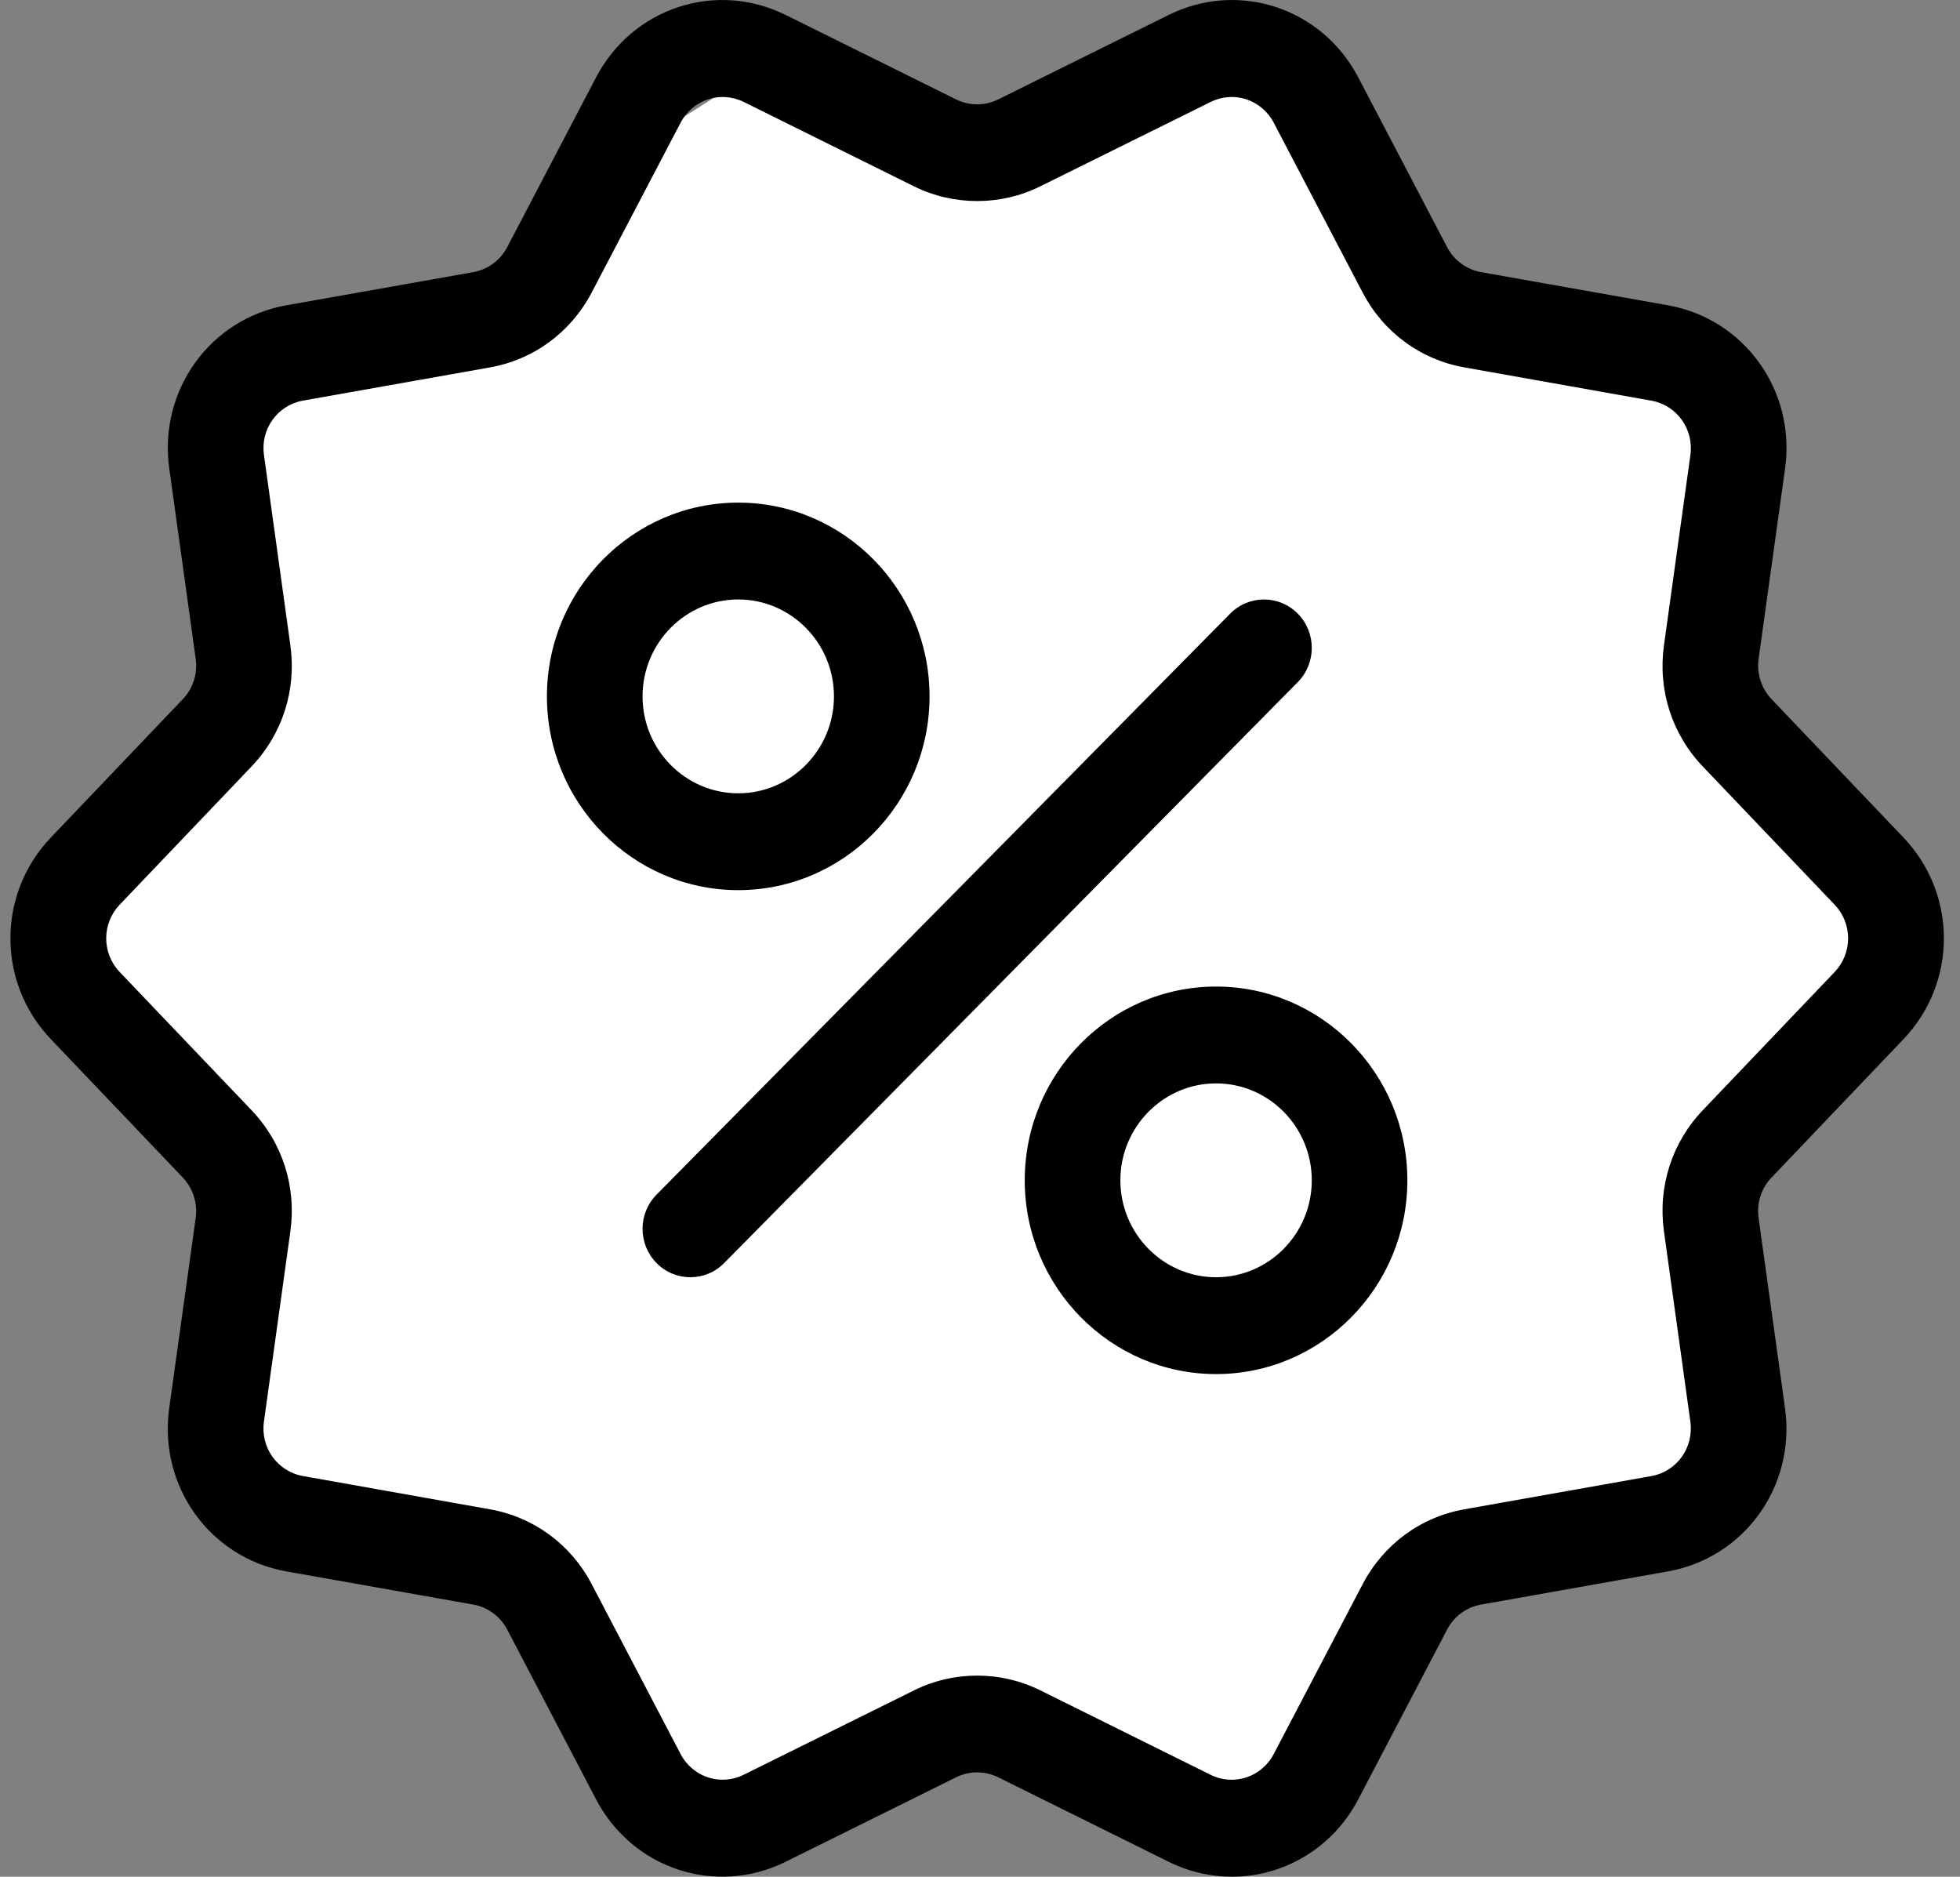
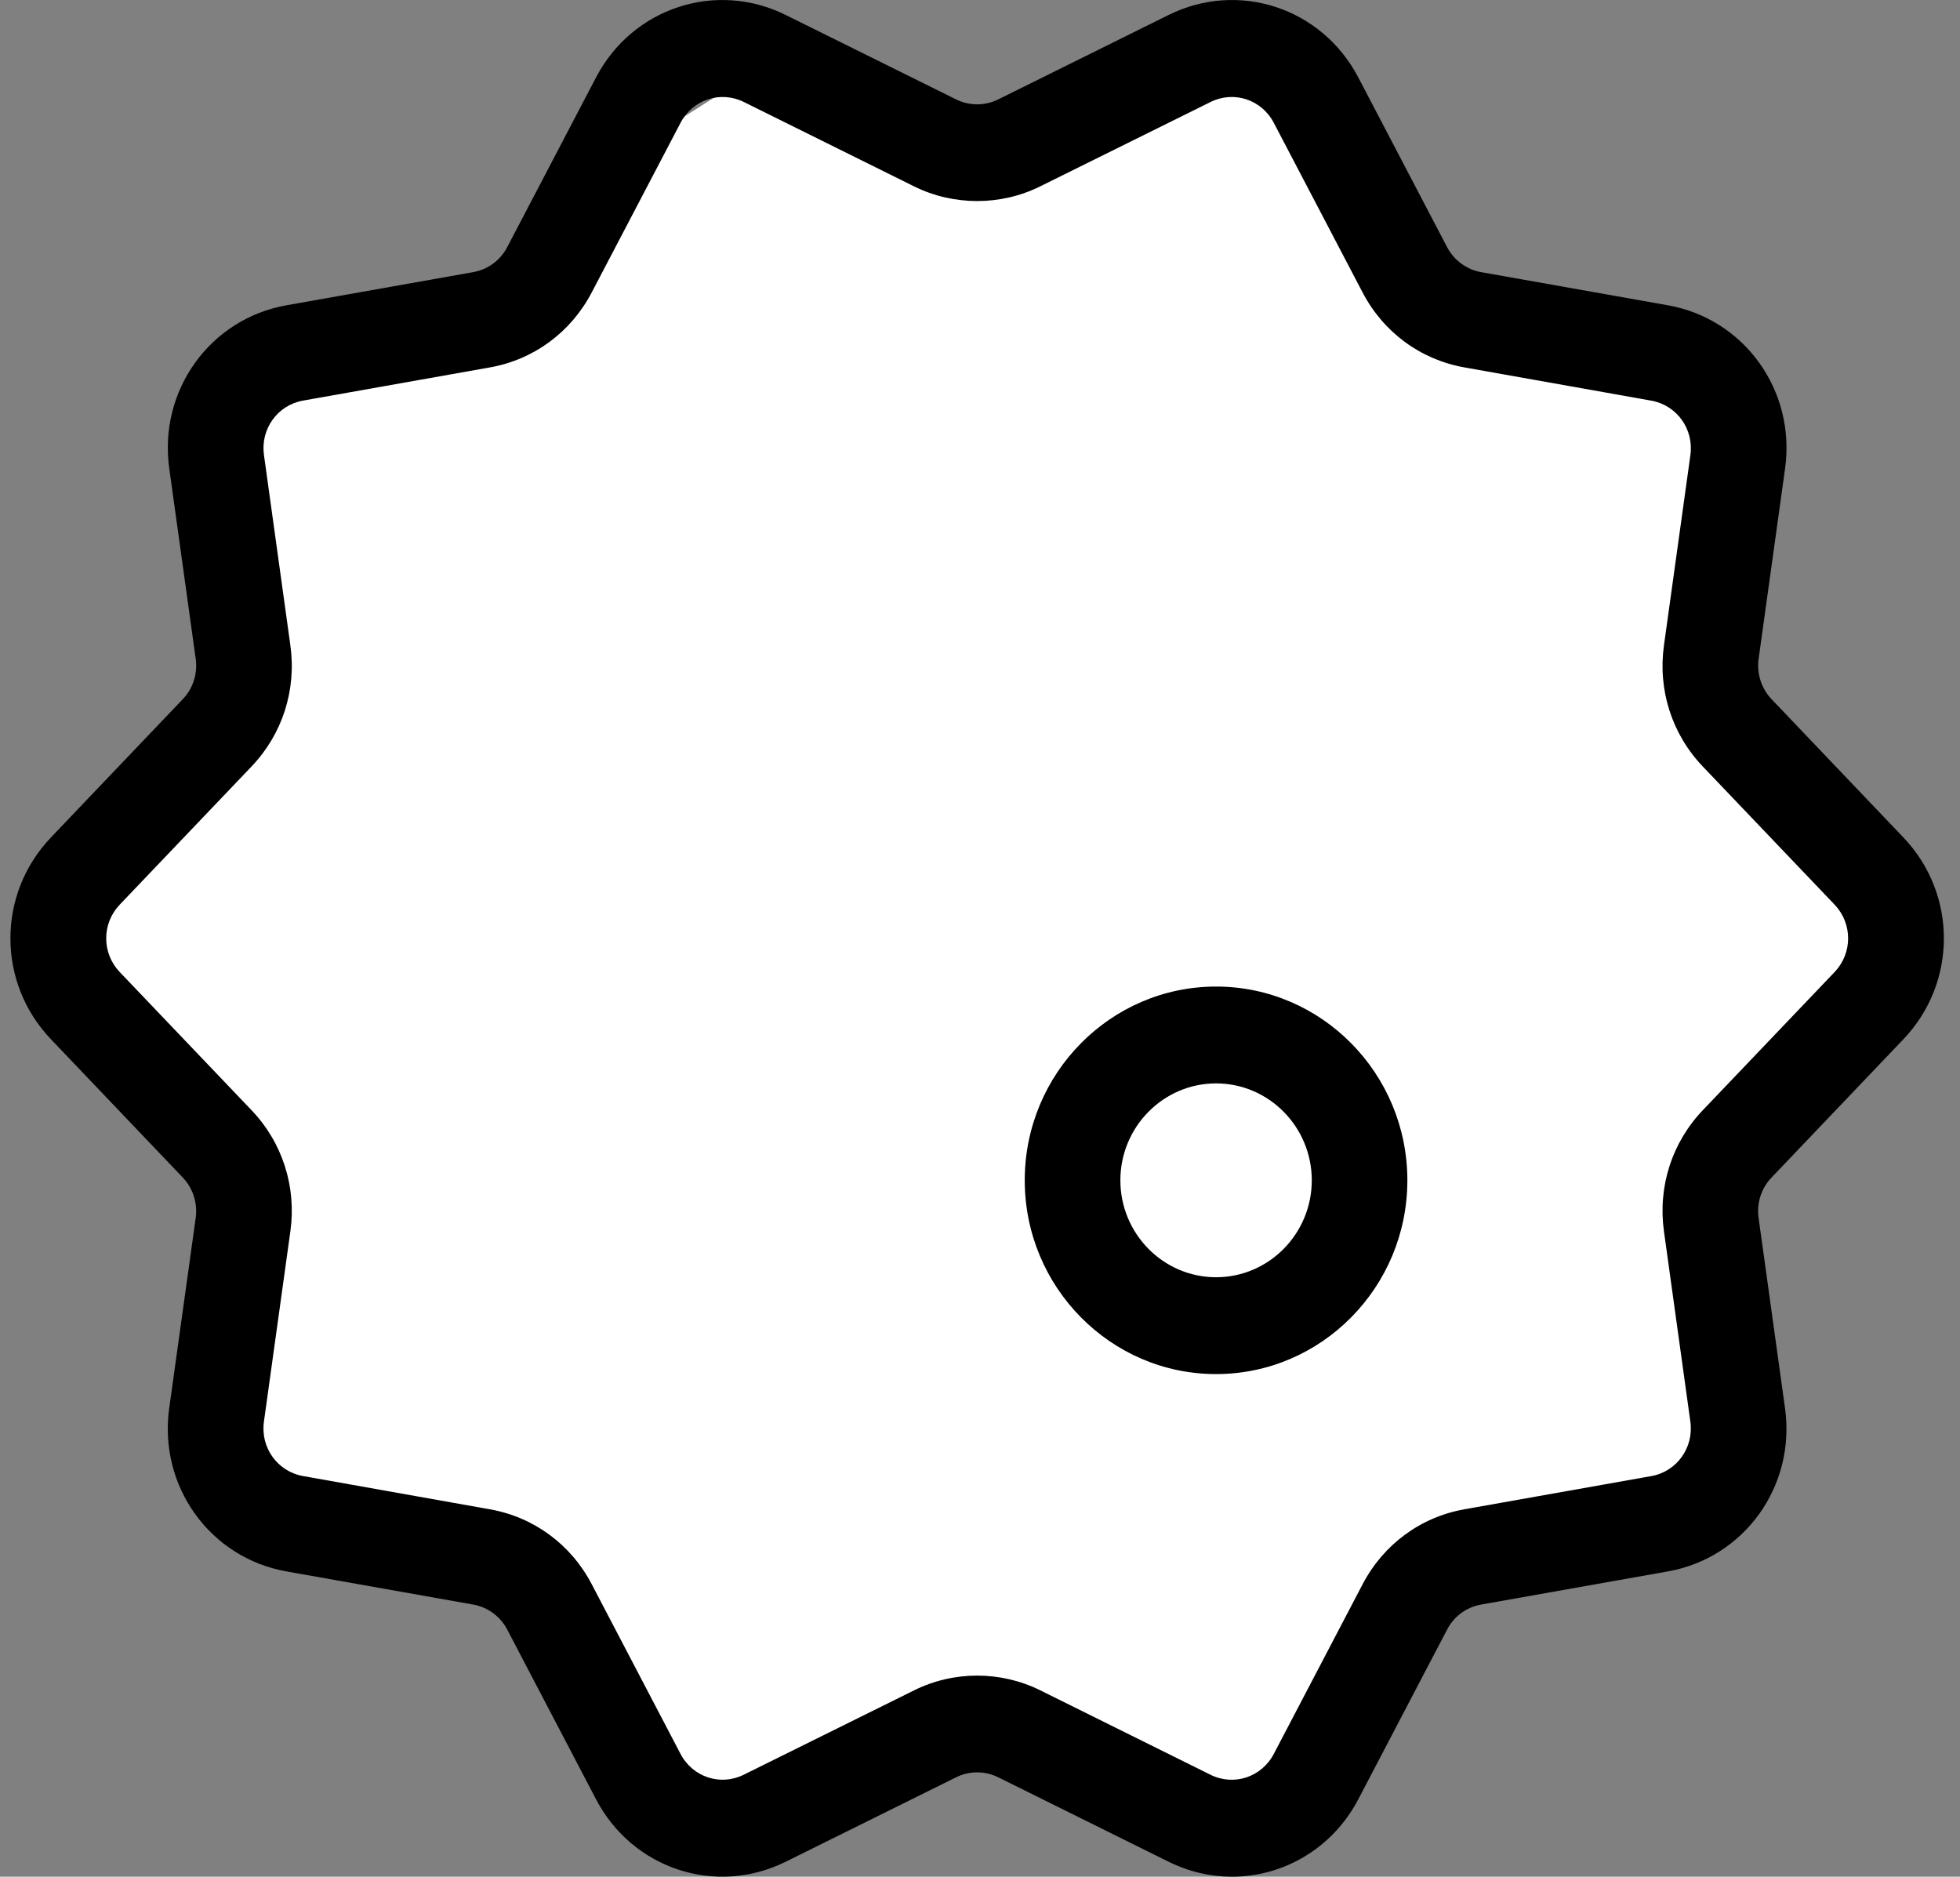
<svg xmlns="http://www.w3.org/2000/svg" width="47" height="45" viewBox="0 0 47 45" fill="none">
  <rect x="0" y="0" width="47" height="45" fill="#808080" stroke="none" />
  <path d="M5.704 9.886V15.341L2.636 20.455L0.932 22.841L2.636 25.227L5.704 29.318L5.023 35.455L7.75 36.818L12.864 38.182L14.227 41.25L17.295 43.977L20.023 42.955L22.409 41.591L25.477 42.273L29.909 43.977L31.954 42.273L33.659 38.182L36.727 36.818L41.841 35.455L40.818 30L42.864 26.591L45.591 22.841L41.841 17.046V13.636L40.818 8.864L37.409 7.841L34.341 6.818L31.613 3.068L28.545 1.364L22.068 3.75L18.659 1.364L14.909 3.75L10.818 7.841L5.704 9.886Z" fill="white" />
  <path d="M45.643 20.081L42.482 16.766C42.238 16.511 42.121 16.149 42.171 15.798L42.805 11.236C43.066 9.366 41.83 7.646 39.995 7.32L35.514 6.525C35.168 6.463 34.863 6.239 34.7 5.924L32.571 1.856C31.696 0.185 29.697 -0.472 28.02 0.36L23.936 2.384C23.62 2.541 23.244 2.541 22.928 2.384L18.843 0.36C17.165 -0.472 15.168 0.185 14.293 1.856L12.164 5.924C11.998 6.243 11.7 6.461 11.35 6.525L6.87 7.32C5.033 7.645 3.798 9.366 4.059 11.235L4.693 15.798C4.742 16.154 4.63 16.508 4.382 16.766L1.221 20.081C-0.074 21.437 -0.074 23.563 1.221 24.919L4.382 28.234C4.626 28.489 4.742 28.851 4.693 29.202L4.058 33.764C3.797 35.635 5.033 37.354 6.869 37.68L11.35 38.475C11.696 38.537 12 38.761 12.164 39.076L14.293 43.144C15.168 44.815 17.166 45.472 18.843 44.64L22.928 42.616C23.244 42.459 23.62 42.459 23.936 42.616L28.02 44.64C28.512 44.884 29.03 45 29.54 45C30.772 45 31.953 44.325 32.571 43.144L34.7 39.076C34.865 38.757 35.163 38.539 35.514 38.475L39.993 37.68C41.83 37.355 43.065 35.635 42.804 33.765L42.17 29.202C42.121 28.846 42.233 28.493 42.482 28.234L45.643 24.919C46.937 23.563 46.937 21.437 45.643 20.081ZM43.994 23.307L40.833 26.62C40.091 27.397 39.752 28.456 39.901 29.526L40.534 34.088C40.621 34.712 40.209 35.285 39.598 35.394L35.116 36.19C34.064 36.377 33.174 37.033 32.674 37.989L30.545 42.056C30.253 42.613 29.589 42.833 29.028 42.556L24.943 40.53C24.471 40.296 23.951 40.178 23.432 40.178C22.913 40.178 22.393 40.296 21.921 40.531L17.836 42.554C17.277 42.833 16.61 42.613 16.319 42.056L14.19 37.988C13.69 37.031 12.799 36.376 11.745 36.19L7.266 35.393C6.654 35.284 6.242 34.712 6.329 34.088L6.963 29.526C7.112 28.456 6.773 27.397 6.032 26.621L2.87 23.307C2.439 22.854 2.439 22.146 2.87 21.693L6.031 18.38C6.773 17.603 7.112 16.544 6.963 15.474L6.33 10.912C6.242 10.288 6.654 9.715 7.265 9.606L11.748 8.81C12.8 8.623 13.69 7.967 14.19 7.011L16.319 2.945C16.61 2.387 17.277 2.169 17.836 2.445L21.921 4.47C22.865 4.937 23.998 4.939 24.943 4.469L29.028 2.446C29.587 2.167 30.253 2.387 30.545 2.945L32.674 7.012C33.174 7.969 34.065 8.624 35.118 8.81L39.598 9.607C40.209 9.716 40.621 10.288 40.535 10.912L39.901 15.474C39.752 16.544 40.091 17.603 40.832 18.379L43.994 21.693C44.425 22.146 44.425 22.854 43.994 23.307Z" fill="black" />
-   <path d="M31.12 14.714C30.672 14.261 29.947 14.261 29.499 14.714L15.744 28.645C15.296 29.098 15.296 29.832 15.744 30.286C15.968 30.513 16.261 30.626 16.554 30.626C16.848 30.626 17.141 30.513 17.365 30.286L31.12 16.356C31.568 15.902 31.568 15.168 31.12 14.714Z" fill="black" />
-   <path d="M22.29 16.698C22.29 14.136 20.233 12.052 17.703 12.052C15.173 12.052 13.115 14.136 13.115 16.698C13.115 19.26 15.173 21.344 17.703 21.344C20.233 21.344 22.29 19.26 22.29 16.698ZM15.408 16.698C15.408 15.417 16.438 14.374 17.703 14.374C18.968 14.374 19.998 15.417 19.998 16.698C19.998 17.979 18.968 19.022 17.703 19.022C16.438 19.022 15.408 17.979 15.408 16.698Z" fill="black" />
  <path d="M29.161 23.656C26.631 23.656 24.573 25.74 24.573 28.302C24.573 30.864 26.631 32.948 29.161 32.948C31.691 32.948 33.748 30.864 33.748 28.302C33.748 25.74 31.691 23.656 29.161 23.656ZM29.161 30.626C27.896 30.626 26.866 29.583 26.866 28.302C26.866 27.021 27.896 25.978 29.161 25.978C30.426 25.978 31.456 27.021 31.456 28.302C31.456 29.583 30.426 30.626 29.161 30.626Z" fill="black" />
</svg>